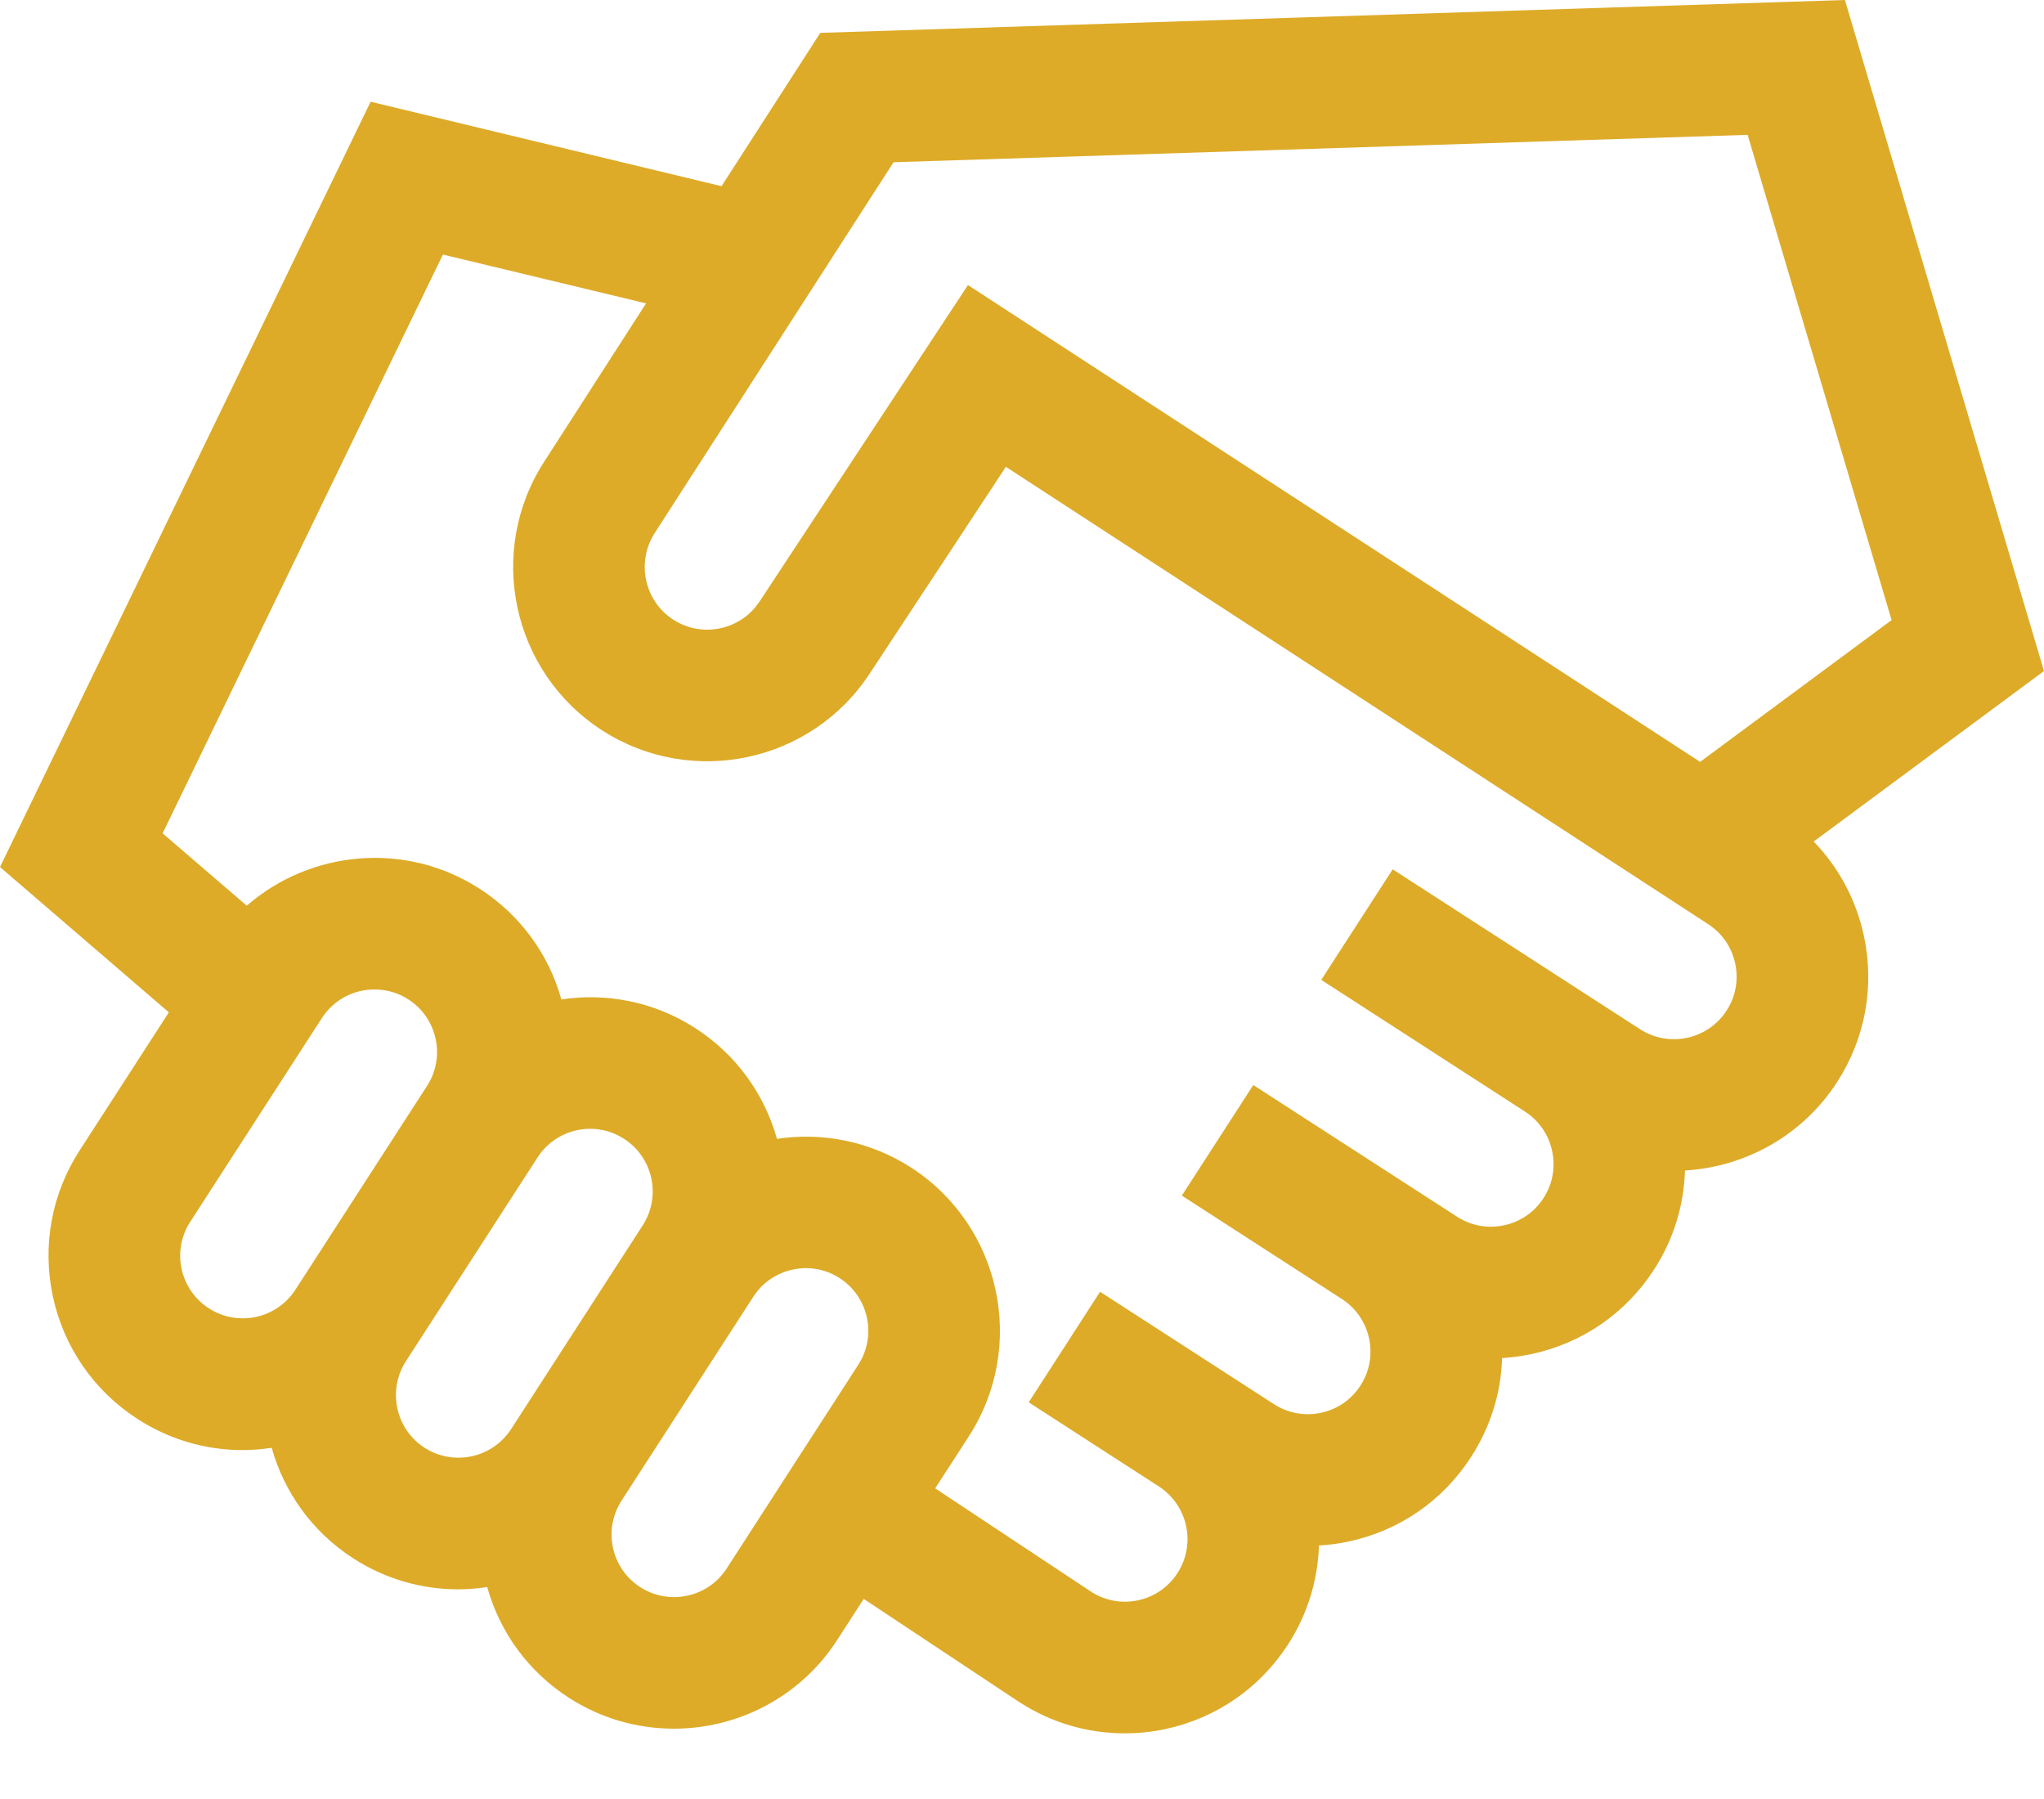
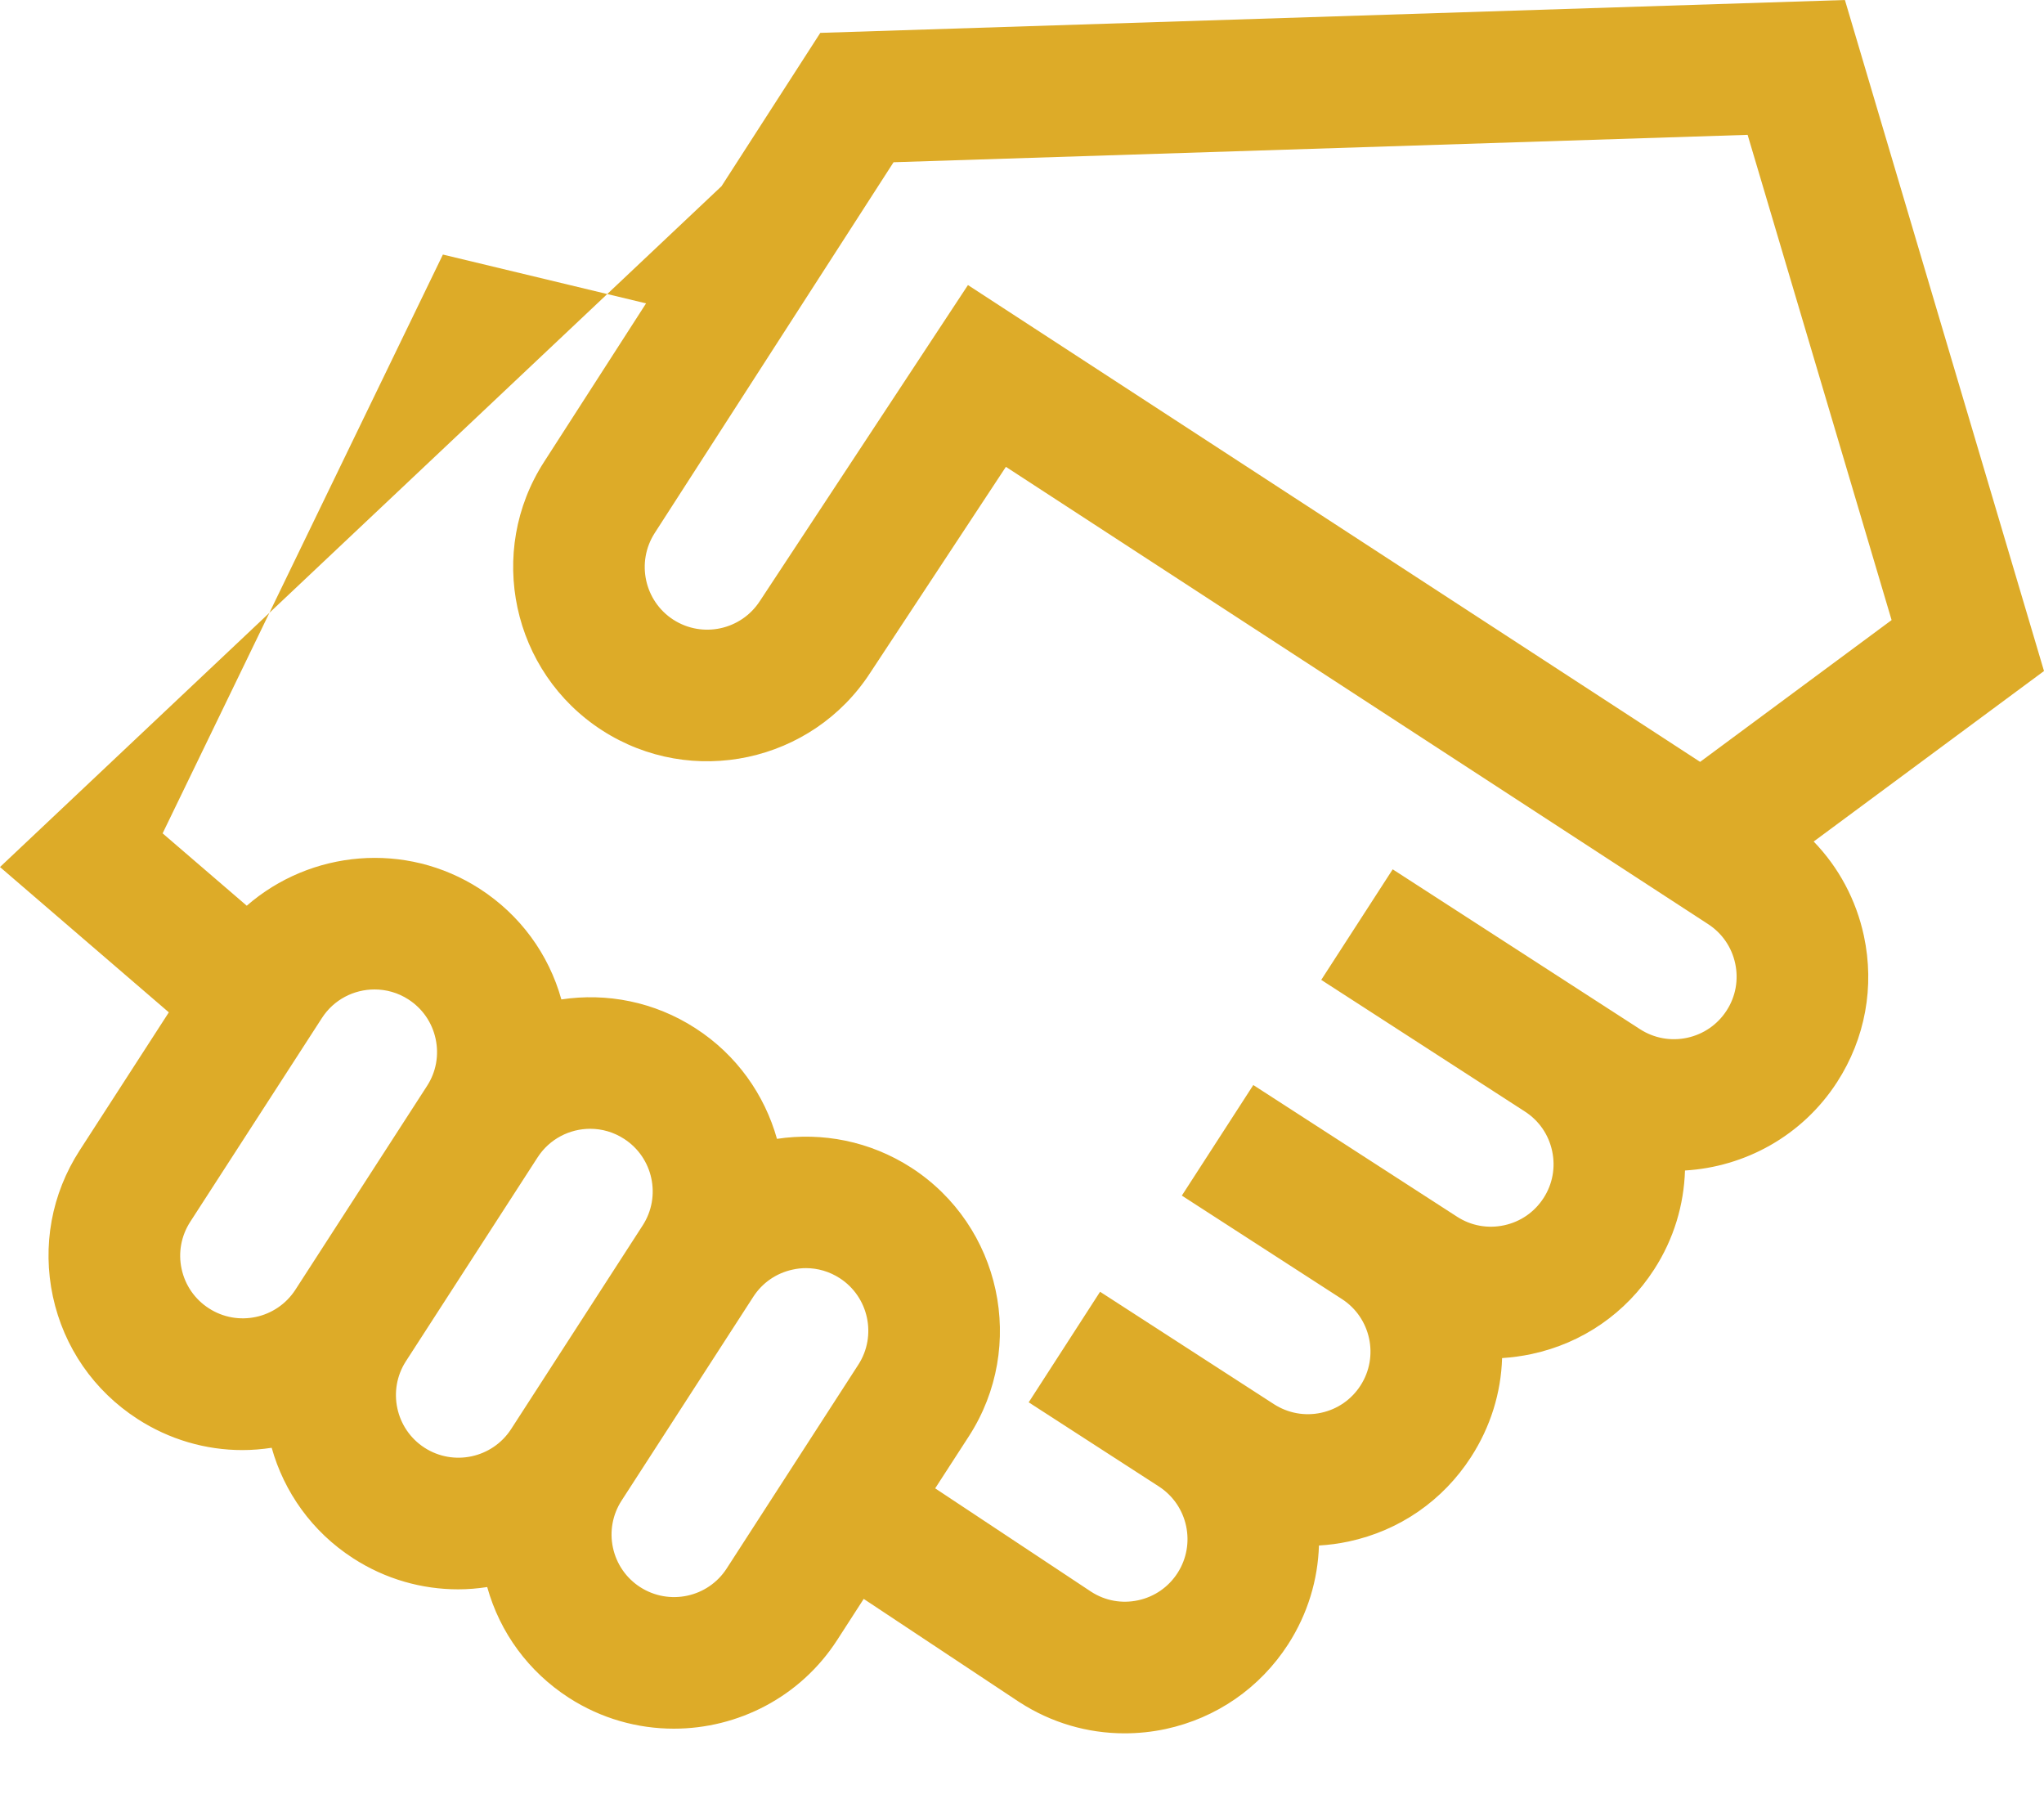
<svg xmlns="http://www.w3.org/2000/svg" width="25" height="22" viewBox="0 0 25 22" fill="none">
-   <path d="M22.183 10.291L25 8.206L22.565 0L10.033 0.402L8.825 2.277L4.533 1.244L0 10.603L2.065 12.38L0.975 14.067C0.63 14.6 0.514 15.235 0.647 15.856C0.781 16.476 1.148 17.007 1.681 17.352C2.069 17.603 2.513 17.733 2.965 17.733C3.084 17.733 3.204 17.723 3.323 17.705C3.474 18.243 3.814 18.73 4.319 19.056C4.716 19.313 5.162 19.436 5.604 19.436C5.723 19.436 5.842 19.426 5.959 19.408C6.115 19.967 6.465 20.443 6.956 20.761C7.354 21.018 7.8 21.14 8.242 21.14C9.022 21.14 9.787 20.757 10.24 20.055L10.564 19.553L12.461 20.811L12.469 20.816C12.858 21.068 13.302 21.197 13.754 21.197C13.921 21.197 14.09 21.18 14.258 21.144C14.878 21.01 15.409 20.643 15.754 20.11C15.996 19.735 16.119 19.317 16.132 18.9C16.253 18.893 16.375 18.877 16.496 18.851C17.117 18.718 17.648 18.351 17.992 17.818C18.23 17.45 18.359 17.034 18.372 16.608C18.493 16.6 18.614 16.584 18.735 16.558C19.355 16.425 19.887 16.058 20.231 15.525C20.474 15.15 20.596 14.731 20.609 14.314C21.34 14.271 22.043 13.893 22.47 13.232C22.814 12.699 22.93 12.064 22.797 11.444C22.702 11.003 22.489 10.607 22.183 10.291ZM10.929 1.984L21.375 1.649L23.136 7.583L20.794 9.317L11.839 3.486L9.298 7.344L9.294 7.35C9.064 7.705 8.59 7.807 8.235 7.578C7.881 7.349 7.779 6.874 8.008 6.518L10.929 1.984ZM3.613 15.772C3.383 16.127 2.909 16.229 2.554 15.999C2.383 15.889 2.264 15.717 2.221 15.517C2.178 15.318 2.216 15.113 2.327 14.941L3.937 12.45C4.083 12.223 4.329 12.1 4.581 12.1C4.723 12.1 4.867 12.139 4.995 12.222C5.167 12.333 5.285 12.504 5.328 12.704C5.371 12.904 5.334 13.109 5.223 13.28L3.613 15.772ZM6.251 17.477C6.021 17.831 5.547 17.933 5.192 17.704C4.838 17.475 4.736 17 4.965 16.646L6.575 14.154C6.721 13.928 6.967 13.804 7.219 13.804C7.361 13.804 7.505 13.844 7.633 13.927C7.988 14.156 8.09 14.63 7.861 14.985L6.251 17.477ZM10.498 16.689L8.888 19.181C8.659 19.536 8.185 19.637 7.83 19.409C7.658 19.298 7.54 19.126 7.497 18.927C7.454 18.727 7.492 18.522 7.603 18.35L9.213 15.859C9.324 15.687 9.495 15.569 9.695 15.526C9.749 15.514 9.803 15.508 9.857 15.508C10.003 15.508 10.146 15.55 10.271 15.631C10.625 15.86 10.727 16.335 10.498 16.689ZM21.118 12.358C21.007 12.53 20.835 12.648 20.636 12.691C20.436 12.734 20.231 12.697 20.059 12.586L19.525 12.241L19.525 12.241L17.034 10.631L16.16 11.983L16.694 12.328L18.651 13.593C18.823 13.704 18.941 13.875 18.984 14.075C19.027 14.275 18.99 14.48 18.879 14.651C18.768 14.823 18.597 14.941 18.397 14.984C18.197 15.027 17.992 14.99 17.821 14.879L15.329 13.269L14.455 14.621L16.413 15.886C16.767 16.115 16.869 16.59 16.64 16.944C16.529 17.116 16.358 17.234 16.158 17.277C15.958 17.32 15.754 17.282 15.582 17.172L13.455 15.797L12.582 17.149L14.174 18.178C14.529 18.408 14.631 18.882 14.402 19.237C14.291 19.409 14.12 19.527 13.92 19.57C13.721 19.613 13.518 19.576 13.347 19.466L11.438 18.201L11.851 17.563C12.561 16.463 12.245 14.99 11.145 14.279C10.639 13.953 10.055 13.844 9.503 13.927C9.352 13.389 9.012 12.901 8.507 12.575C8.002 12.248 7.418 12.139 6.866 12.222C6.71 11.664 6.36 11.188 5.869 10.87C4.96 10.283 3.796 10.398 3.018 11.076L1.989 10.191L5.417 3.113L7.902 3.71L6.656 5.646C5.945 6.746 6.262 8.219 7.362 8.93C8.461 9.64 9.932 9.325 10.644 8.227L12.303 5.709L20.89 11.3C21.062 11.411 21.18 11.582 21.223 11.782C21.266 11.982 21.229 12.187 21.118 12.358Z" fill="#DDAB28" />
+   <path d="M22.183 10.291L25 8.206L22.565 0L10.033 0.402L8.825 2.277L0 10.603L2.065 12.38L0.975 14.067C0.63 14.6 0.514 15.235 0.647 15.856C0.781 16.476 1.148 17.007 1.681 17.352C2.069 17.603 2.513 17.733 2.965 17.733C3.084 17.733 3.204 17.723 3.323 17.705C3.474 18.243 3.814 18.73 4.319 19.056C4.716 19.313 5.162 19.436 5.604 19.436C5.723 19.436 5.842 19.426 5.959 19.408C6.115 19.967 6.465 20.443 6.956 20.761C7.354 21.018 7.8 21.14 8.242 21.14C9.022 21.14 9.787 20.757 10.24 20.055L10.564 19.553L12.461 20.811L12.469 20.816C12.858 21.068 13.302 21.197 13.754 21.197C13.921 21.197 14.09 21.18 14.258 21.144C14.878 21.01 15.409 20.643 15.754 20.11C15.996 19.735 16.119 19.317 16.132 18.9C16.253 18.893 16.375 18.877 16.496 18.851C17.117 18.718 17.648 18.351 17.992 17.818C18.23 17.45 18.359 17.034 18.372 16.608C18.493 16.6 18.614 16.584 18.735 16.558C19.355 16.425 19.887 16.058 20.231 15.525C20.474 15.15 20.596 14.731 20.609 14.314C21.34 14.271 22.043 13.893 22.47 13.232C22.814 12.699 22.93 12.064 22.797 11.444C22.702 11.003 22.489 10.607 22.183 10.291ZM10.929 1.984L21.375 1.649L23.136 7.583L20.794 9.317L11.839 3.486L9.298 7.344L9.294 7.35C9.064 7.705 8.59 7.807 8.235 7.578C7.881 7.349 7.779 6.874 8.008 6.518L10.929 1.984ZM3.613 15.772C3.383 16.127 2.909 16.229 2.554 15.999C2.383 15.889 2.264 15.717 2.221 15.517C2.178 15.318 2.216 15.113 2.327 14.941L3.937 12.45C4.083 12.223 4.329 12.1 4.581 12.1C4.723 12.1 4.867 12.139 4.995 12.222C5.167 12.333 5.285 12.504 5.328 12.704C5.371 12.904 5.334 13.109 5.223 13.28L3.613 15.772ZM6.251 17.477C6.021 17.831 5.547 17.933 5.192 17.704C4.838 17.475 4.736 17 4.965 16.646L6.575 14.154C6.721 13.928 6.967 13.804 7.219 13.804C7.361 13.804 7.505 13.844 7.633 13.927C7.988 14.156 8.09 14.63 7.861 14.985L6.251 17.477ZM10.498 16.689L8.888 19.181C8.659 19.536 8.185 19.637 7.83 19.409C7.658 19.298 7.54 19.126 7.497 18.927C7.454 18.727 7.492 18.522 7.603 18.35L9.213 15.859C9.324 15.687 9.495 15.569 9.695 15.526C9.749 15.514 9.803 15.508 9.857 15.508C10.003 15.508 10.146 15.55 10.271 15.631C10.625 15.86 10.727 16.335 10.498 16.689ZM21.118 12.358C21.007 12.53 20.835 12.648 20.636 12.691C20.436 12.734 20.231 12.697 20.059 12.586L19.525 12.241L19.525 12.241L17.034 10.631L16.16 11.983L16.694 12.328L18.651 13.593C18.823 13.704 18.941 13.875 18.984 14.075C19.027 14.275 18.99 14.48 18.879 14.651C18.768 14.823 18.597 14.941 18.397 14.984C18.197 15.027 17.992 14.99 17.821 14.879L15.329 13.269L14.455 14.621L16.413 15.886C16.767 16.115 16.869 16.59 16.64 16.944C16.529 17.116 16.358 17.234 16.158 17.277C15.958 17.32 15.754 17.282 15.582 17.172L13.455 15.797L12.582 17.149L14.174 18.178C14.529 18.408 14.631 18.882 14.402 19.237C14.291 19.409 14.12 19.527 13.92 19.57C13.721 19.613 13.518 19.576 13.347 19.466L11.438 18.201L11.851 17.563C12.561 16.463 12.245 14.99 11.145 14.279C10.639 13.953 10.055 13.844 9.503 13.927C9.352 13.389 9.012 12.901 8.507 12.575C8.002 12.248 7.418 12.139 6.866 12.222C6.71 11.664 6.36 11.188 5.869 10.87C4.96 10.283 3.796 10.398 3.018 11.076L1.989 10.191L5.417 3.113L7.902 3.71L6.656 5.646C5.945 6.746 6.262 8.219 7.362 8.93C8.461 9.64 9.932 9.325 10.644 8.227L12.303 5.709L20.89 11.3C21.062 11.411 21.18 11.582 21.223 11.782C21.266 11.982 21.229 12.187 21.118 12.358Z" fill="#DDAB28" />
</svg>